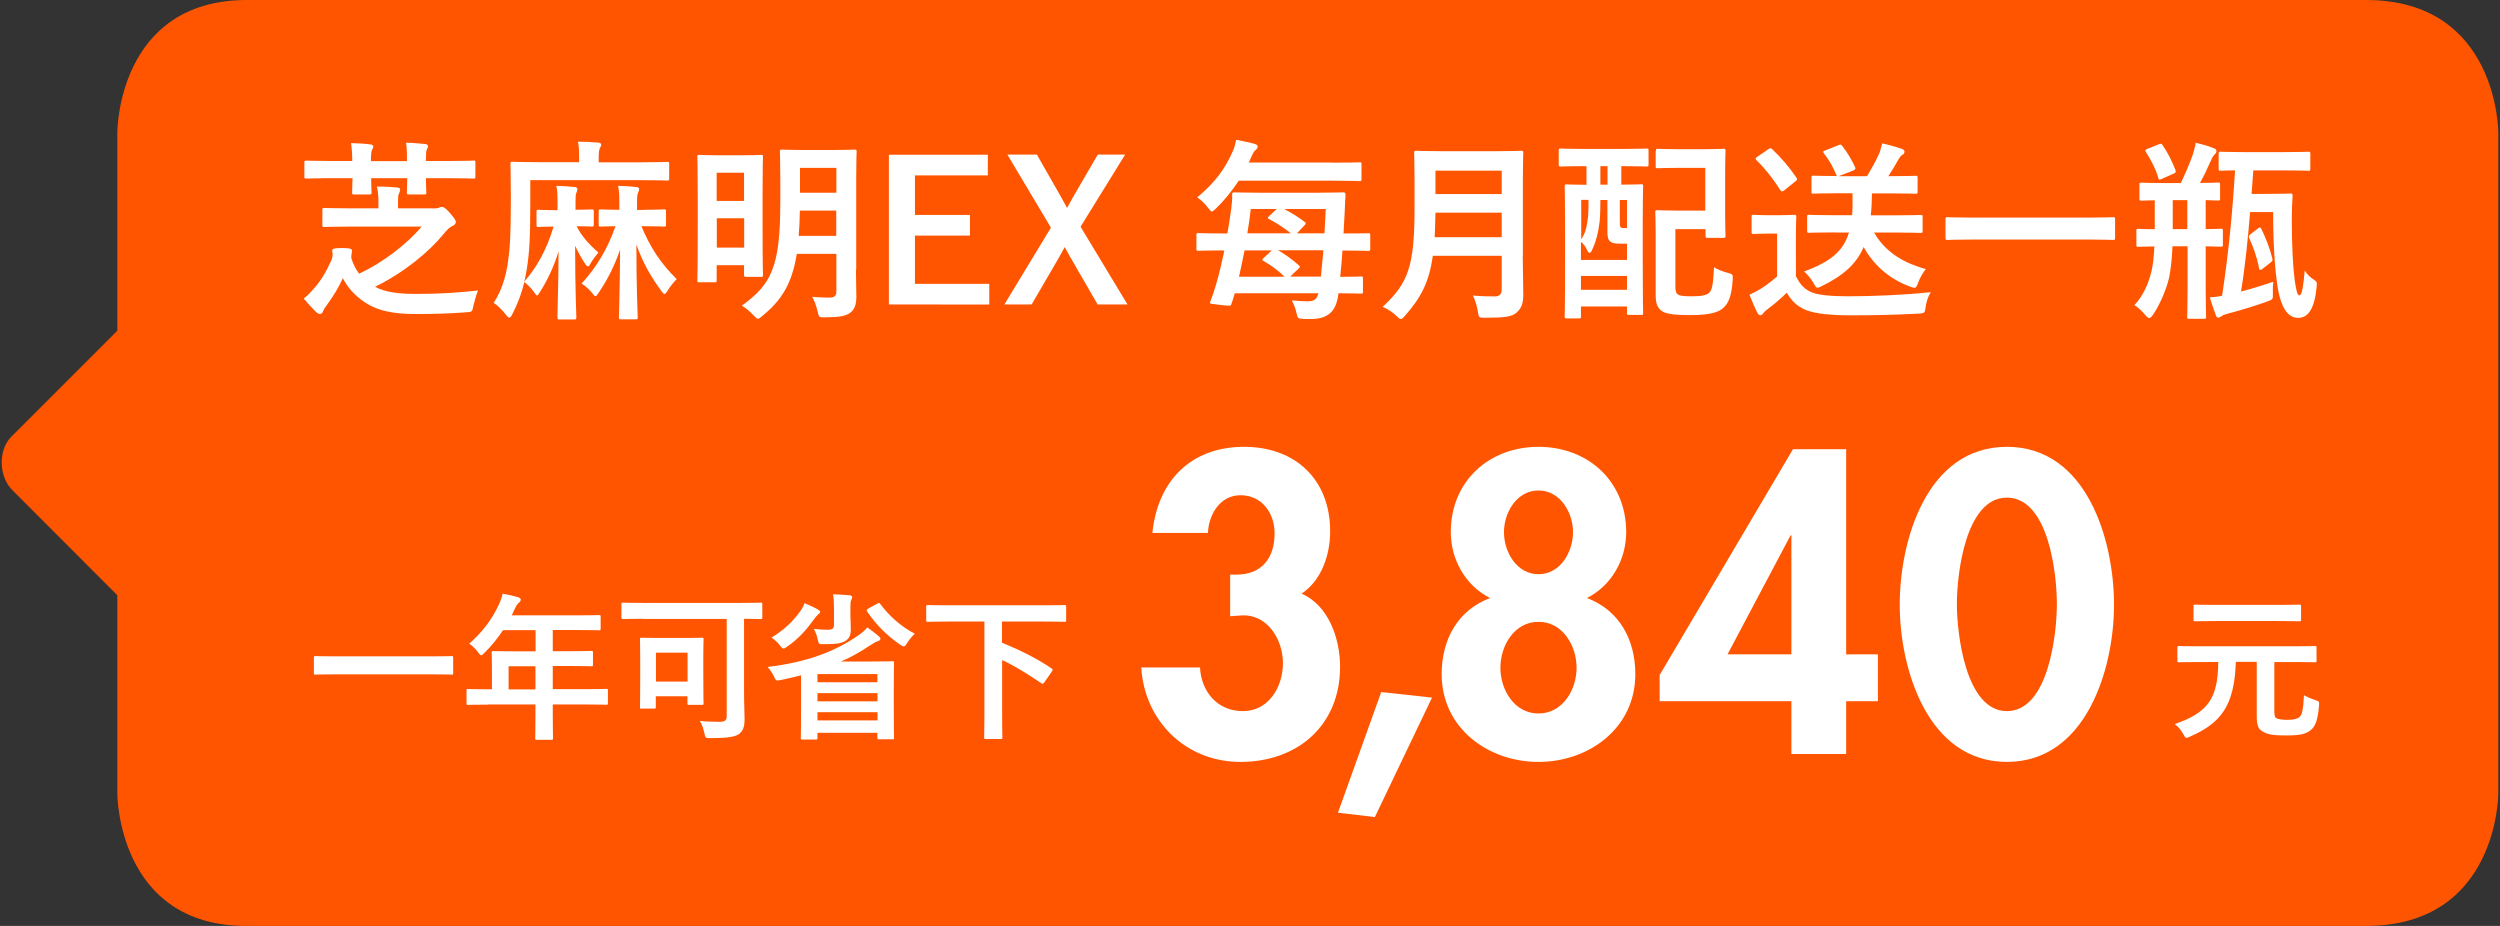
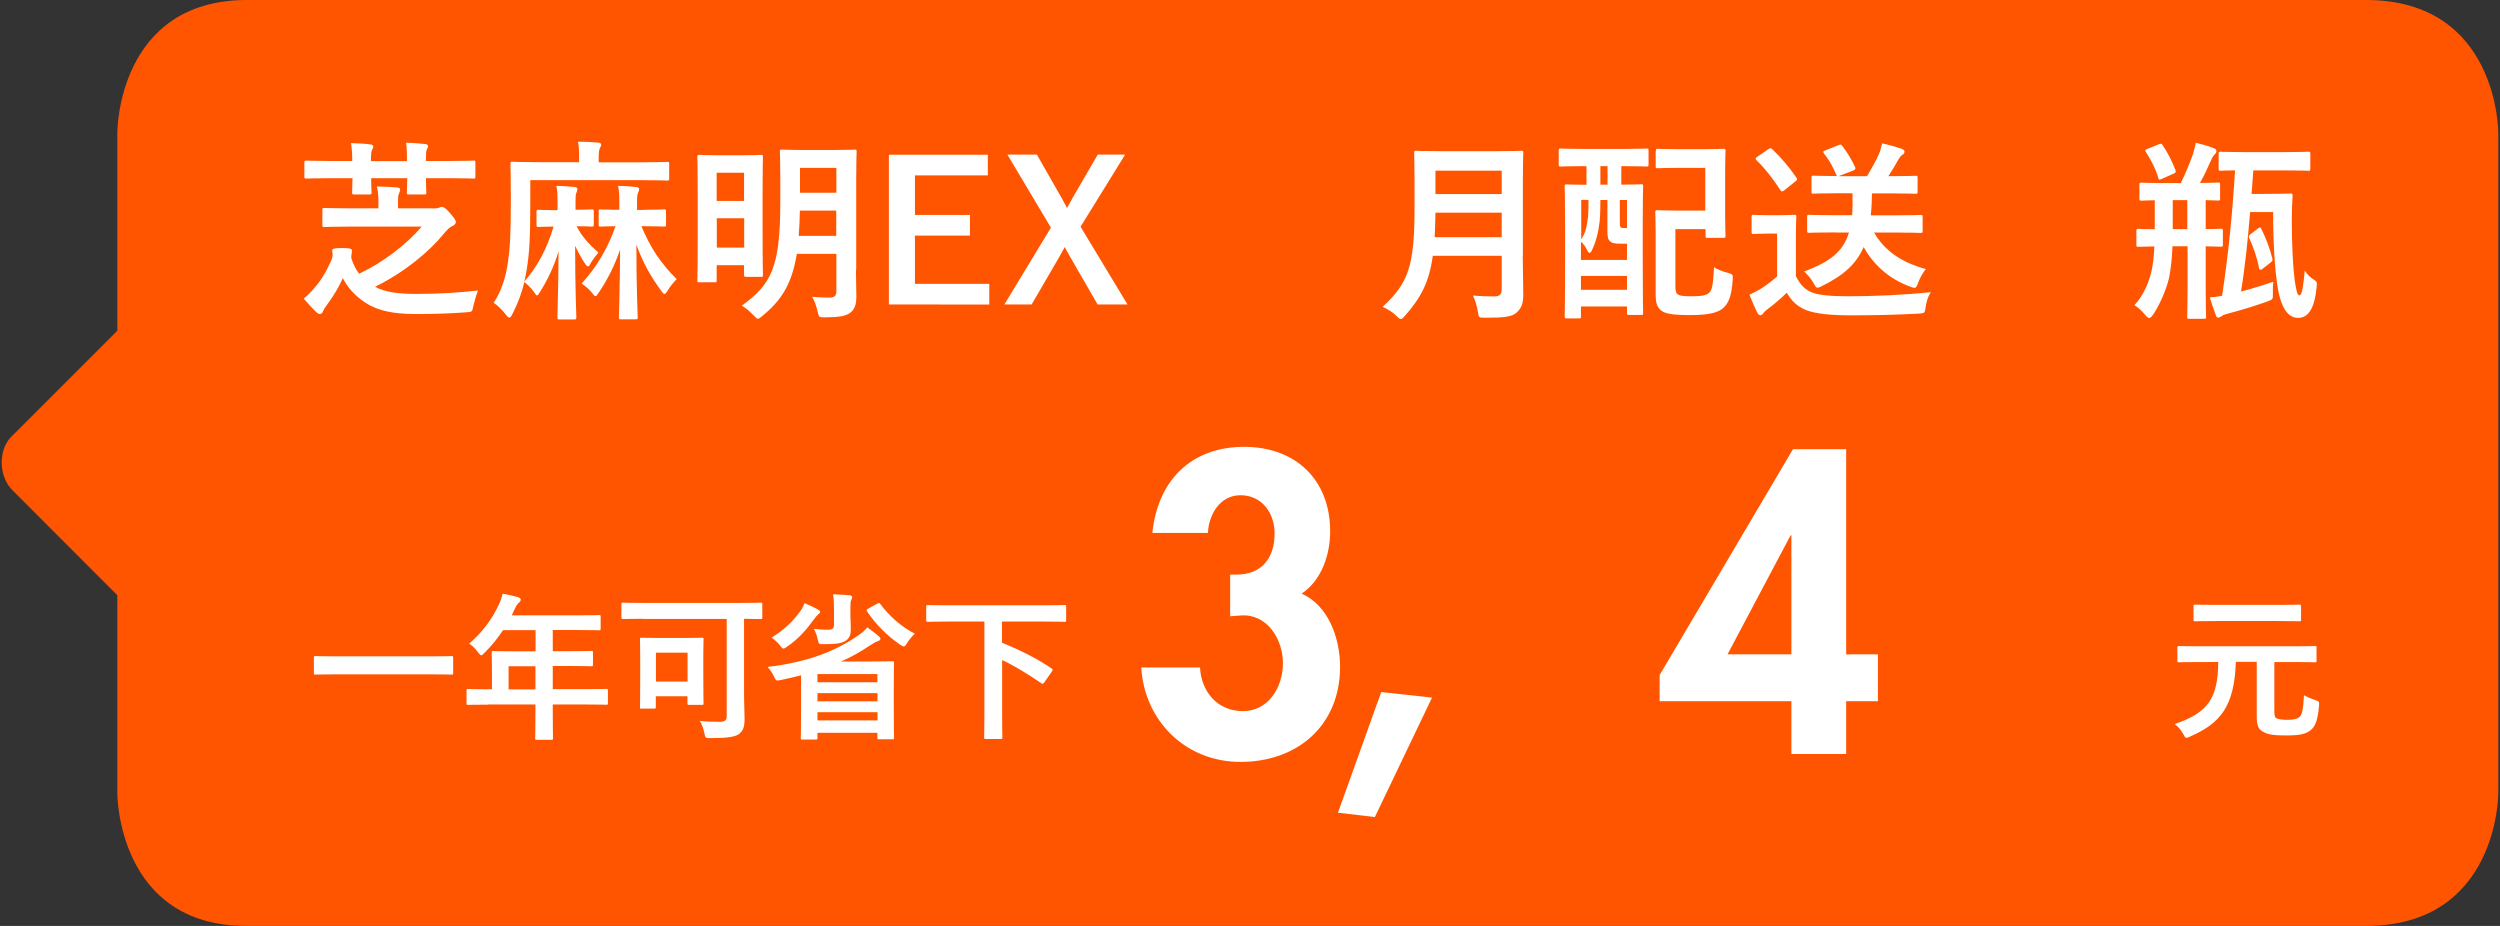
<svg xmlns="http://www.w3.org/2000/svg" width="189" height="70">
  <rect width="100%" height="100%" fill="#333333" stroke="none" />
  <path fill="#f50" d="M8.87,10v15c0,0-7,7-8.01,8.01C-0.13,34-0.13,36,0.95,37.07C1.87,38,8.87,45,8.87,45v15c0,0,0,10,9.75,10 c10.25,0,151.75,0,160.25,0c10,0,10-10,10-10V10c0,0,0-10-10-10c-8.5,0-150,0-160.19,0C8.87,0,8.87,10,8.87,10z" />
  <path fill="#fff" d="M166.25,50.05c-1.08,0-1.44,0.02-1.51,0.02c-0.12,0-0.13-0.01-0.13-0.13v-0.97c0-0.12,0.01-0.13,0.13-0.13 c0.07,0,0.43,0.02,1.51,0.02h7.23c1.08,0,1.45-0.02,1.52-0.02c0.12,0,0.13,0.01,0.13,0.13v0.97c0,0.12-0.01,0.13-0.13,0.13 c-0.07,0-0.44-0.02-1.52-0.02h-1.54v3.68c0,0.42,0.04,0.52,0.2,0.59c0.17,0.06,0.37,0.1,0.77,0.1c0.43,0,0.76-0.05,0.96-0.24 c0.18-0.19,0.26-0.61,0.31-1.62c0.25,0.14,0.54,0.26,0.86,0.37c0.3,0.1,0.3,0.11,0.28,0.42c-0.1,1.1-0.28,1.56-0.61,1.83 c-0.38,0.32-0.83,0.42-1.89,0.42c-0.92,0-1.36-0.06-1.73-0.28c-0.34-0.18-0.48-0.43-0.48-1.19v-4.09h-1.58 c-0.11,3.35-1.15,4.63-3.45,5.64c-0.13,0.06-0.22,0.1-0.28,0.1c-0.1,0-0.14-0.08-0.25-0.3c-0.19-0.32-0.41-0.58-0.64-0.74 c2.49-0.86,3.27-1.91,3.29-4.69H166.25z M167.63,46.95c-1.18,0-1.59,0.02-1.67,0.02c-0.12,0-0.13-0.01-0.13-0.13v-1 c0-0.12,0.01-0.13,0.13-0.13c0.07,0,0.49,0.02,1.67,0.02h4.53c1.18,0,1.58-0.02,1.66-0.02c0.13,0,0.14,0.01,0.14,0.13v1 c0,0.12-0.01,0.13-0.14,0.13c-0.07,0-0.48-0.02-1.66-0.02H167.63z" />
  <path fill="#fff" d="M87.12,40.29c0.39-3.9,2.88-6.51,6.93-6.51c3.9,0,6.51,2.49,6.51,6.39c0,1.74-0.63,3.69-2.16,4.71 c2.07,0.9,2.91,3.45,2.91,5.52c0,4.44-3.21,7.2-7.53,7.2c-4.14,0-7.26-3.09-7.5-7.14h4.44c0.09,1.8,1.29,3.3,3.24,3.3 c1.98,0,3.03-1.86,3.03-3.63c0-1.8-1.2-3.75-3.18-3.6L93,46.59v-3.15h0.48c1.89,0,2.88-1.23,2.88-3.12c0-1.5-0.93-2.88-2.58-2.88 c-1.56,0-2.4,1.47-2.46,2.85H87.12z" />
  <path fill="#fff" d="M108.26,52.74l-4.32,9.03l-2.79-0.33l3.27-9.12L108.26,52.74z" />
-   <path fill="#fff" d="M109.68,40.23c0-3.87,2.91-6.45,6.63-6.45s6.63,2.58,6.63,6.45c0,2.07-1.11,4.05-2.97,4.98 c2.46,0.93,3.66,3.15,3.66,5.76c0,4.08-3.51,6.63-7.32,6.63c-3.81,0-7.32-2.55-7.32-6.63c0-2.61,1.2-4.83,3.66-5.76 C110.79,44.28,109.68,42.3,109.68,40.23z M113.43,50.49c0,1.65,1.05,3.45,2.88,3.45s2.88-1.8,2.88-3.45c0-1.68-1.05-3.48-2.88-3.48 S113.43,48.81,113.43,50.49z M113.7,40.23c0,1.5,0.96,3.18,2.61,3.18c1.65,0,2.61-1.68,2.61-3.18c0-1.47-0.96-3.15-2.61-3.15 C114.66,37.08,113.7,38.76,113.7,40.23z" />
  <path fill="#fff" d="M141.97,49.47v3.54h-2.4V57h-4.14v-3.99h-9.96v-1.98l10.08-17.07h4.02v15.51H141.97z M135.43,40.47h-0.06 l-4.77,9h4.83V40.47z" />
-   <path fill="#fff" d="M159.82,45.72c0,4.83-2.1,11.88-8.1,11.88c-6,0-8.1-7.05-8.1-11.88c0-4.86,2.04-11.94,8.1-11.94 S159.82,40.86,159.82,45.72z M147.94,45.66c0,2.25,0.66,8.1,3.78,8.1c3.15,0,3.78-5.85,3.78-8.1c0-2.28-0.63-8.04-3.78-8.04 C148.6,37.62,147.94,43.38,147.94,45.66z" />
  <path fill="#fff" d="M25.38,50.98c-1.08,0-1.45,0.02-1.52,0.02c-0.12,0-0.13-0.01-0.13-0.12v-1.16c0-0.11,0.01-0.12,0.13-0.12 c0.07,0,0.44,0.02,1.52,0.02h7.23c1.08,0,1.45-0.02,1.52-0.02c0.12,0,0.13,0.01,0.13,0.12v1.16c0,0.11-0.01,0.12-0.13,0.12 c-0.07,0-0.44-0.02-1.52-0.02H25.38z" />
  <path fill="#fff" d="M36.9,53.27c-1.06,0-1.43,0.02-1.5,0.02c-0.12,0-0.13-0.01-0.13-0.13v-0.95c0-0.11,0.01-0.12,0.13-0.12 c0.07,0,0.44,0.02,1.5,0.02h0.29v-1.68c0-0.68-0.02-1.01-0.02-1.08c0-0.12,0.01-0.13,0.14-0.13c0.07,0,0.48,0.02,1.64,0.02h1.54 v-1.6h-2.46c-0.4,0.6-0.86,1.18-1.4,1.71c-0.12,0.13-0.19,0.19-0.25,0.19c-0.06,0-0.12-0.07-0.24-0.23 c-0.23-0.31-0.44-0.5-0.67-0.65c1-0.86,1.73-1.86,2.22-2.9c0.14-0.3,0.25-0.59,0.31-0.88c0.43,0.08,0.83,0.17,1.15,0.26 c0.14,0.05,0.22,0.11,0.22,0.2c0,0.1-0.06,0.14-0.14,0.23c-0.1,0.08-0.18,0.18-0.3,0.43l-0.24,0.52h4.95c1.16,0,1.57-0.02,1.64-0.02 c0.12,0,0.13,0.01,0.13,0.13v0.89c0,0.12-0.01,0.13-0.13,0.13c-0.07,0-0.48-0.02-1.64-0.02h-1.85v1.6h1.28 c1.18,0,1.57-0.02,1.64-0.02c0.11,0,0.12,0.01,0.12,0.13v0.9c0,0.12-0.01,0.13-0.12,0.13c-0.07,0-0.47-0.02-1.64-0.02h-1.28v1.75 h2.54c1.05,0,1.43-0.02,1.5-0.02c0.12,0,0.13,0.01,0.13,0.12v0.95c0,0.12-0.01,0.13-0.13,0.13c-0.07,0-0.44-0.02-1.5-0.02h-2.54 v0.59c0,1.26,0.02,1.89,0.02,1.95c0,0.12-0.01,0.13-0.13,0.13H40.6c-0.13,0-0.14-0.01-0.14-0.13c0-0.07,0.02-0.7,0.02-1.95v-0.59 H36.9z M40.48,52.12v-1.75h-2.03v1.75H40.48z" />
  <path fill="#fff" d="M48.61,46.78c-1.05,0-1.43,0.02-1.5,0.02c-0.12,0-0.13-0.01-0.13-0.13v-0.98c0-0.12,0.01-0.13,0.13-0.13 c0.07,0,0.44,0.02,1.5,0.02h7.39c1.05,0,1.43-0.02,1.5-0.02c0.12,0,0.13,0.01,0.13,0.13v0.98c0,0.12-0.01,0.13-0.13,0.13 c-0.07,0-0.41-0.01-1.25-0.02v5.25c0,1.27,0.04,1.85,0.04,2.34c0,0.55-0.11,0.89-0.42,1.12c-0.31,0.24-1.02,0.31-2.16,0.31 c-0.38,0-0.38,0-0.46-0.38c-0.08-0.37-0.19-0.68-0.35-0.92c0.44,0.05,1.01,0.07,1.45,0.07c0.43,0,0.59-0.08,0.59-0.44v-7.34H48.61z  M48.51,53.58c-0.12,0-0.13-0.01-0.13-0.13c0-0.08,0.02-0.42,0.02-2.25v-1.26c0-1.15-0.02-1.51-0.02-1.6c0-0.12,0.01-0.13,0.13-0.13 c0.08,0,0.41,0.02,1.34,0.02h1.87c0.95,0,1.26-0.02,1.34-0.02c0.12,0,0.13,0.01,0.13,0.13c0,0.07-0.02,0.43-0.02,1.32v1.34 c0,1.75,0.02,2.09,0.02,2.16c0,0.12-0.01,0.13-0.13,0.13h-0.95c-0.13,0-0.14-0.01-0.14-0.13v-0.52h-2.39v0.8 c0,0.12-0.01,0.13-0.13,0.13H48.51z M49.59,51.53h2.39v-2.19h-2.39V51.53z" />
  <path fill="#fff" d="M60.57,51.05c-0.49,0.13-1.01,0.25-1.54,0.36c-0.36,0.07-0.36,0.07-0.53-0.29c-0.13-0.28-0.3-0.5-0.47-0.7 c2.99-0.35,5.13-1.18,6.88-2.4c0.29-0.19,0.5-0.4,0.66-0.59c0.31,0.22,0.62,0.46,0.83,0.64c0.12,0.1,0.16,0.16,0.16,0.22 c0,0.08-0.07,0.14-0.17,0.17c-0.18,0.06-0.37,0.18-0.66,0.36c-0.65,0.44-1.35,0.84-2.15,1.19h2.2c1.07,0,1.61-0.02,1.68-0.02 c0.12,0,0.13,0.01,0.13,0.13c0,0.08-0.02,0.48-0.02,1.88v1.33c0,1.98,0.02,2.36,0.02,2.43c0,0.12-0.01,0.13-0.13,0.13h-1 c-0.12,0-0.13-0.01-0.13-0.13v-0.36H61.8v0.38c0,0.12-0.01,0.13-0.13,0.13h-1.01c-0.11,0-0.12-0.01-0.12-0.13 c0-0.06,0.02-0.5,0.02-2.49V51.05z M60.4,46.34c0.22-0.28,0.34-0.5,0.42-0.74c0.34,0.14,0.74,0.32,1.02,0.48 c0.1,0.06,0.16,0.11,0.16,0.18c0,0.08-0.07,0.14-0.16,0.2c-0.07,0.06-0.2,0.22-0.29,0.34c-0.55,0.77-1.17,1.49-2.05,2.09 c-0.13,0.1-0.2,0.14-0.28,0.14c-0.07,0-0.13-0.07-0.25-0.23c-0.19-0.25-0.42-0.44-0.64-0.6C59.26,47.64,59.93,46.98,60.4,46.34z  M64.3,46.74c0,0.28,0.02,0.61,0.02,0.86c0,0.42-0.12,0.67-0.4,0.85c-0.31,0.19-0.72,0.25-1.64,0.25c-0.37,0-0.38,0.01-0.46-0.36 c-0.06-0.29-0.18-0.62-0.3-0.8c0.4,0.05,0.74,0.07,1.05,0.07c0.41,0,0.48-0.12,0.48-0.41v-1.13c0-0.4-0.01-0.78-0.07-1.14 c0.43,0.01,0.84,0.04,1.24,0.07c0.13,0.01,0.2,0.07,0.2,0.12c0,0.11-0.04,0.17-0.07,0.25c-0.05,0.1-0.06,0.24-0.06,0.56V46.74z  M61.8,50.96v0.62h4.53v-0.62H61.8z M66.34,53.02V52.4H61.8v0.62H66.34z M66.34,54.46v-0.62H61.8v0.62H66.34z M66.31,45.64 c0.14-0.08,0.17-0.07,0.24,0.02c0.66,0.89,1.55,1.7,2.61,2.25c-0.2,0.19-0.4,0.41-0.58,0.7c-0.12,0.19-0.18,0.26-0.25,0.26 c-0.07,0-0.14-0.05-0.29-0.14c-1-0.68-1.85-1.56-2.48-2.49c-0.07-0.11-0.06-0.14,0.08-0.23L66.31,45.64z" />
  <path fill="#fff" d="M71.66,46.99c-1.07,0-1.44,0.02-1.51,0.02c-0.12,0-0.13-0.01-0.13-0.13v-1.01c0-0.12,0.01-0.13,0.13-0.13 c0.07,0,0.44,0.02,1.51,0.02h7.3c1.08,0,1.44-0.02,1.51-0.02c0.12,0,0.13,0.01,0.13,0.13v1.01c0,0.12-0.01,0.13-0.13,0.13 c-0.07,0-0.43-0.02-1.51-0.02h-3.21v1.6c1.13,0.46,2.51,1.1,3.73,1.93c0.06,0.04,0.1,0.07,0.1,0.12c0,0.02-0.02,0.07-0.06,0.13 l-0.56,0.8c-0.1,0.14-0.13,0.16-0.24,0.08c-1.01-0.68-1.99-1.3-2.96-1.75v4.21c0,1.07,0.02,1.56,0.02,1.63 c0,0.12-0.01,0.13-0.14,0.13h-1.1c-0.13,0-0.14-0.01-0.14-0.13c0-0.08,0.02-0.56,0.02-1.63v-7.12H71.66z" />
  <path fill="#fff" d="M32.68,15.76c0.26,0,0.41-0.01,0.51-0.06c0.07-0.03,0.15-0.06,0.2-0.06c0.15,0,0.29,0.09,0.56,0.39 c0.33,0.38,0.51,0.6,0.51,0.74c0,0.16-0.1,0.25-0.32,0.35c-0.16,0.07-0.31,0.22-0.63,0.6c-1.04,1.27-2.89,2.85-5.16,3.96 c0.77,0.41,1.77,0.54,3.12,0.54c1.74,0,3.15-0.09,4.67-0.26c-0.13,0.31-0.26,0.77-0.35,1.15c-0.09,0.47-0.09,0.47-0.56,0.5 c-1.14,0.09-2.39,0.13-3.78,0.13c-1.74,0-2.92-0.25-3.86-0.88c-0.76-0.5-1.33-1.15-1.67-1.83c-0.34,0.74-0.69,1.31-1.21,2.03 c-0.15,0.2-0.23,0.32-0.28,0.45c-0.04,0.13-0.13,0.23-0.23,0.23c-0.09,0-0.16-0.03-0.31-0.16c-0.29-0.28-0.64-0.66-0.93-1.01 c0.26-0.2,0.48-0.42,0.74-0.72c0.5-0.55,0.93-1.24,1.29-2.04c0.12-0.26,0.16-0.45,0.16-0.55c0-0.12-0.04-0.23-0.04-0.31 c0-0.12,0.07-0.2,0.77-0.2c0.6,0,0.73,0.07,0.73,0.2c0,0.12-0.03,0.2-0.04,0.31c-0.01,0.07-0.03,0.2,0.01,0.32 c0.12,0.38,0.31,0.77,0.57,1.11c1.83-0.86,3.59-2.22,4.73-3.56h-5.36c-1.42,0-1.9,0.03-1.99,0.03c-0.15,0-0.16-0.01-0.16-0.16v-1.12 c0-0.15,0.01-0.16,0.16-0.16c0.09,0,0.57,0.03,1.99,0.03h2.09V15.3c0-0.51-0.03-0.85-0.12-1.2c0.54,0,1.02,0.03,1.53,0.07 c0.15,0.01,0.23,0.07,0.23,0.16c0,0.09-0.04,0.2-0.09,0.31c-0.06,0.12-0.07,0.25-0.07,0.64v0.47H32.68z M26.63,12.19 c0-0.53-0.03-0.96-0.09-1.37c0.54,0.01,1.04,0.04,1.48,0.1c0.12,0.01,0.2,0.06,0.2,0.17c0,0.07-0.03,0.13-0.09,0.23 c-0.06,0.12-0.09,0.37-0.09,0.86h2.73c0-0.53-0.01-0.98-0.07-1.39c0.54,0.01,1.02,0.06,1.45,0.1c0.12,0.01,0.21,0.07,0.21,0.17 c0,0.07-0.04,0.15-0.09,0.23c-0.06,0.12-0.07,0.37-0.07,0.88h1.74c1.3,0,1.75-0.03,1.84-0.03c0.15,0,0.16,0.01,0.16,0.15v1.05 c0,0.15-0.01,0.16-0.16,0.16c-0.09,0-0.54-0.03-1.84-0.03h-1.74c0,0.67,0.03,0.99,0.03,1.07c0,0.15-0.01,0.16-0.16,0.16h-1.14 c-0.16,0-0.17-0.01-0.17-0.16c0-0.09,0.01-0.39,0.03-1.07h-2.73c0,0.66,0.03,0.99,0.03,1.07c0,0.15-0.01,0.16-0.16,0.16h-1.15 c-0.15,0-0.16-0.01-0.16-0.16c0-0.07,0.01-0.41,0.03-1.07h-1.65c-1.3,0-1.75,0.03-1.84,0.03c-0.13,0-0.15-0.01-0.15-0.16v-1.05 c0-0.13,0.01-0.15,0.15-0.15c0.09,0,0.54,0.03,1.84,0.03H26.63z" />
  <path fill="#fff" d="M43.53,15.86c0.83,0,1.09-0.03,1.18-0.03c0.16,0,0.18,0.01,0.18,0.16v0.98c0,0.15-0.01,0.16-0.18,0.16 c-0.09,0-0.35-0.03-1.12-0.03c0.39,0.76,0.92,1.36,1.65,1.99c-0.17,0.2-0.5,0.63-0.61,0.86c-0.06,0.12-0.12,0.19-0.17,0.19 c-0.07,0-0.15-0.07-0.26-0.25c-0.22-0.34-0.48-0.79-0.72-1.31c0,3.37,0.09,4.95,0.09,5.39c0,0.16-0.01,0.18-0.15,0.18H42.3 c-0.15,0-0.16-0.01-0.16-0.18c0-0.42,0.07-1.9,0.09-4.98c-0.35,1.17-0.85,2.21-1.42,3.1c-0.1,0.16-0.16,0.25-0.22,0.25 c-0.04,0-0.1-0.09-0.22-0.26c-0.17-0.26-0.47-0.55-0.73-0.76c-0.2,0.85-0.48,1.58-0.89,2.4c-0.1,0.19-0.16,0.29-0.25,0.29 c-0.06,0-0.15-0.07-0.26-0.23c-0.31-0.38-0.64-0.72-0.92-0.88c0.58-0.89,0.91-1.9,1.08-3.07c0.15-1.02,0.22-2,0.22-4.79 c0-1.78-0.03-2.57-0.03-2.66c0-0.13,0.01-0.15,0.16-0.15c0.09,0,0.57,0.03,1.96,0.03h3.07v-0.32c0-0.54-0.01-0.91-0.09-1.23 c0.54,0,1.02,0.03,1.53,0.07c0.15,0.01,0.23,0.07,0.23,0.15c0,0.1-0.04,0.17-0.09,0.25c-0.06,0.1-0.1,0.37-0.1,0.72v0.37h3.23 c1.37,0,1.84-0.03,1.93-0.03c0.16,0,0.17,0.01,0.17,0.15v1.08c0,0.16-0.01,0.18-0.17,0.18c-0.09,0-0.55-0.03-1.93-0.03h-8.4v1.69 c0,2.77-0.07,3.83-0.28,5.13c-0.06,0.31-0.1,0.58-0.18,0.85c0.98-1.1,1.71-2.45,2.22-4.16c-0.79,0-1.07,0.03-1.14,0.03 c-0.13,0-0.15-0.01-0.15-0.16v-0.98c0-0.15,0.01-0.16,0.15-0.16c0.09,0,0.38,0.03,1.31,0.03h0.13v-0.63c0-0.56-0.01-0.85-0.09-1.21 c0.53,0.01,0.92,0.04,1.4,0.09c0.12,0.01,0.19,0.06,0.19,0.15c0,0.1-0.03,0.18-0.07,0.28c-0.06,0.12-0.07,0.25-0.07,0.67V15.86z  M48.7,15.86c1.07,0,1.4-0.03,1.49-0.03c0.15,0,0.16,0.01,0.16,0.16v0.98c0,0.15-0.01,0.16-0.16,0.16c-0.09,0-0.48-0.03-1.55-0.03 h-0.15c0.66,1.59,1.47,2.83,2.67,4c-0.19,0.18-0.48,0.53-0.7,0.89c-0.09,0.15-0.16,0.23-0.22,0.23c-0.07,0-0.13-0.06-0.23-0.2 c-0.8-1.1-1.4-2.13-1.9-3.53c0,3.48,0.1,5.05,0.1,5.49c0,0.15-0.01,0.16-0.18,0.16h-1.08c-0.15,0-0.16-0.01-0.16-0.16 c0-0.42,0.07-1.91,0.09-5.11c-0.42,1.23-0.98,2.32-1.64,3.29c-0.1,0.16-0.16,0.23-0.23,0.23c-0.06,0-0.12-0.07-0.25-0.25 c-0.2-0.25-0.51-0.53-0.79-0.7c1.17-1.29,1.99-2.69,2.56-4.34c-0.76,0.01-1.04,0.03-1.11,0.03c-0.15,0-0.16-0.01-0.16-0.16v-0.98 c0-0.15,0.01-0.16,0.16-0.16c0.09,0,0.41,0.03,1.4,0.03v-0.61c0-0.53-0.01-0.79-0.09-1.2c0.54,0.01,0.93,0.04,1.39,0.09 c0.13,0.01,0.2,0.07,0.2,0.15c0,0.09-0.04,0.18-0.07,0.25c-0.06,0.12-0.09,0.29-0.09,0.7v0.63H48.7z" />
  <path fill="#fff" d="M52.88,21.34c-0.15,0-0.16,0-0.16-0.15c0-0.1,0.03-0.7,0.03-3.96v-2.32c0-2.31-0.03-2.95-0.03-3.04 c0-0.15,0.01-0.16,0.16-0.16c0.1,0,0.44,0.03,1.48,0.03h1.69c1.04,0,1.37-0.03,1.47-0.03c0.15,0,0.16,0.01,0.16,0.16 c0,0.09-0.03,0.7-0.03,2.61V17c0,3.1,0.03,3.68,0.03,3.77c0,0.15-0.01,0.16-0.16,0.16h-1.09c-0.16,0-0.18-0.01-0.18-0.16v-0.72 h-2.07v1.14c0,0.15-0.01,0.15-0.17,0.15H52.88z M54.18,13.06v2.13h2.07v-2.13H54.18z M56.26,18.72V16.5h-2.07v2.22H56.26z  M64.71,20.39c0,0.69,0.03,1.43,0.03,2.02c0,0.57-0.1,0.92-0.42,1.2c-0.34,0.29-0.92,0.38-1.96,0.38c-0.45,0-0.45,0-0.55-0.45 c-0.09-0.39-0.23-0.8-0.41-1.1c0.5,0.04,0.98,0.06,1.26,0.06c0.45,0,0.57-0.13,0.57-0.51v-2.8h-2.99c-0.37,2.29-1.18,3.53-2.6,4.69 c-0.17,0.15-0.26,0.22-0.35,0.22c-0.07,0-0.16-0.09-0.32-0.26c-0.28-0.29-0.54-0.53-0.89-0.73c2.22-1.61,2.91-2.89,2.91-7.8v-1.8 c0-1.29-0.03-1.94-0.03-2.04c0-0.15,0.01-0.16,0.17-0.16c0.09,0,0.47,0.03,1.64,0.03h2.18c1.15,0,1.55-0.03,1.64-0.03 c0.16,0,0.17,0.01,0.17,0.16c0,0.09-0.03,0.76-0.03,2.04V20.39z M63.22,17.83v-1.91h-2.75c-0.01,0.7-0.04,1.34-0.09,1.91H63.22z  M60.48,12.69v1.88h2.75v-1.88H60.48z" />
  <path fill="#fff" d="M74.68,13.26h-5.51v2.99h4.16v1.56h-4.16v3.65h5.62v1.56H67.2V11.7h7.48V13.26z" />
  <path fill="#fff" d="M81.69,17.14l3.55,5.88h-2.26l-2.1-3.64c-0.15-0.25-0.25-0.47-0.39-0.7c-0.13,0.23-0.25,0.45-0.38,0.7 l-2.12,3.64h-2.06l3.52-5.81l-3.29-5.52h2.23l1.83,3.21c0.16,0.28,0.29,0.54,0.45,0.82c0.16-0.28,0.31-0.56,0.47-0.85l1.85-3.18 h2.07L81.69,17.14z" />
-   <path fill="#fff" d="M92.45,18.93c-1.29,0-1.77,0.03-1.84,0.03c-0.15,0-0.16-0.01-0.16-0.16v-1.02c0-0.15,0.01-0.16,0.16-0.16 c0.07,0,0.55,0.03,1.84,0.03h0.34c0.12-0.64,0.21-1.27,0.29-1.87c0.04-0.39,0.09-0.69,0.07-1.04c0-0.18,0.03-0.2,0.2-0.2 c0.09,0,0.6,0.03,1.97,0.03h4.22c1.37,0,1.88-0.03,1.97-0.03c0.18,0,0.21,0.03,0.21,0.2c-0.03,0.41-0.04,0.91-0.06,1.27 c-0.03,0.54-0.06,1.08-0.09,1.64c0.51,0,1.04,0,1.55-0.01c0.1-0.01,0.2-0.01,0.31-0.01c0.15,0,0.16,0.01,0.16,0.16v1.02 c0,0.15-0.01,0.16-0.16,0.16c-0.07,0-0.55-0.03-1.84-0.03h-0.1c-0.04,0.66-0.1,1.33-0.17,1.99c1.08,0,1.5-0.03,1.56-0.03 c0.15,0,0.16,0.01,0.16,0.16v0.98c0,0.15-0.01,0.16-0.16,0.16c-0.07,0-0.53-0.03-1.69-0.03l-0.01,0.07 c-0.17,1.33-0.79,1.88-2.12,1.88c-0.17,0-0.35,0-0.54-0.01c-0.41-0.03-0.41-0.03-0.51-0.47c-0.07-0.34-0.2-0.64-0.35-0.93 c0.44,0.04,0.86,0.07,1.18,0.07c0.51,0,0.71-0.15,0.83-0.61h-6.32c-0.07,0.26-0.16,0.54-0.26,0.82c-0.04,0.15-0.06,0.15-0.86,0.06 c-0.63-0.07-0.76-0.09-0.76-0.15c0-0.03,0.01-0.07,0.03-0.1c0.16-0.41,0.28-0.77,0.42-1.24c0.25-0.83,0.45-1.72,0.64-2.61H92.45z  M100.73,12.3c1.43,0,1.97-0.03,2.04-0.03c0.15,0,0.16,0.01,0.16,0.16v1.1c0,0.15-0.01,0.16-0.16,0.16c-0.07,0-0.61-0.03-2.04-0.03 h-7.08c-0.48,0.73-1.05,1.45-1.75,2.13c-0.15,0.13-0.22,0.2-0.29,0.2s-0.13-0.09-0.28-0.28c-0.23-0.31-0.51-0.58-0.82-0.79 c1.33-1.1,2.12-2.16,2.72-3.56c0.09-0.19,0.16-0.48,0.22-0.79c0.48,0.09,1.01,0.19,1.4,0.31c0.15,0.04,0.23,0.1,0.23,0.19 c0,0.1-0.06,0.19-0.15,0.26c-0.12,0.1-0.19,0.22-0.32,0.51c-0.07,0.15-0.13,0.31-0.2,0.45H100.73z M97.1,20.91 c-0.47-0.45-0.98-0.85-1.58-1.18c-0.12-0.07-0.12-0.1-0.03-0.19l0.66-0.61h-2.06c-0.13,0.67-0.28,1.33-0.42,1.99H97.1z M97.59,17.64 c-0.53-0.42-1.04-0.76-1.65-1.08c-0.12-0.06-0.12-0.1-0.03-0.19l0.61-0.57h-1.96c-0.07,0.61-0.16,1.23-0.26,1.84H97.59z  M99.86,20.91c0.07-0.66,0.13-1.33,0.19-1.99h-3.43c0.51,0.29,1.07,0.69,1.58,1.14c0.1,0.09,0.09,0.13,0,0.22l-0.66,0.63H99.86z  M100.13,17.64c0.04-0.63,0.07-1.26,0.1-1.84h-3.15c0.53,0.28,1.04,0.58,1.56,0.98c0.1,0.07,0.1,0.13,0.01,0.22l-0.6,0.64H100.13z" />
  <path fill="#fff" d="M115.12,19.32c0,1.01,0.04,2.12,0.04,2.92c0,0.63-0.1,1.01-0.47,1.36c-0.38,0.35-0.88,0.42-2.42,0.42 c-0.45,0-0.48,0.01-0.54-0.45c-0.06-0.42-0.22-0.93-0.38-1.23c0.63,0.06,1.1,0.07,1.67,0.07c0.35,0,0.51-0.19,0.51-0.51v-2.56h-5.21 c-0.28,2.03-0.91,3.17-2.1,4.53c-0.15,0.16-0.22,0.25-0.31,0.25c-0.09,0-0.17-0.07-0.33-0.23c-0.31-0.31-0.7-0.54-1.05-0.69 c1.93-1.8,2.41-3.04,2.41-7.48v-2.15c0-1.24-0.03-1.9-0.03-1.99c0-0.16,0.01-0.18,0.16-0.18c0.1,0,0.58,0.03,1.94,0.03h4.06 c1.36,0,1.83-0.03,1.93-0.03c0.15,0,0.16,0.01,0.16,0.18c0,0.09-0.03,0.74-0.03,1.99V19.32z M113.53,17.93v-1.85h-5.01 c-0.01,0.69-0.03,1.3-0.06,1.85H113.53z M108.52,12.9v1.77h5.01V12.9H108.52z" />
  <path fill="#fff" d="M119.77,12.56c-1.27,0-1.69,0.03-1.78,0.03c-0.13,0-0.15-0.01-0.15-0.16v-1.04c0-0.15,0.01-0.16,0.15-0.16 c0.09,0,0.51,0.03,1.78,0.03h2.92c1.26,0,1.69-0.03,1.78-0.03c0.15,0,0.16,0.01,0.16,0.16v1.04c0,0.15-0.01,0.16-0.16,0.16 c-0.09,0-0.53-0.03-1.78-0.03h-0.12v1.4c1.02,0,1.39-0.03,1.49-0.03c0.15,0,0.16,0.01,0.16,0.15c0,0.09-0.03,0.76-0.03,2.76v2.72 c0,3.34,0.03,4,0.03,4.09c0,0.15-0.01,0.16-0.16,0.16h-0.89c-0.16,0-0.17-0.01-0.17-0.16v-0.48h-3.48v0.74 c0,0.15-0.01,0.16-0.15,0.16h-0.92c-0.15,0-0.16-0.01-0.16-0.16c0-0.1,0.03-0.76,0.03-4.19v-2.48c0-2.38-0.03-3.07-0.03-3.15 c0-0.13,0.01-0.15,0.16-0.15c0.07,0,0.47,0.03,1.49,0.03v-1.4H119.77z M120.99,15.12c0,0.54-0.01,1.15-0.06,1.64 c-0.09,0.79-0.28,1.56-0.61,2.22c-0.04,0.09-0.1,0.13-0.15,0.13c-0.06,0-0.12-0.06-0.18-0.19c-0.1-0.25-0.29-0.5-0.47-0.64v1.37H123 v-1.23h-0.54c-0.41,0-0.58-0.04-0.72-0.16c-0.18-0.15-0.22-0.34-0.22-0.83v-2.31H120.99z M119.53,18.11 c0.32-0.48,0.42-0.85,0.53-1.74c0.03-0.35,0.03-0.82,0.03-1.26h-0.55V18.11z M123,21.91v-1.05h-3.48v1.05H123z M121.53,13.96v-1.4 h-0.54v1.4H121.53z M122.46,15.12v1.52c0,0.34,0,0.42,0.04,0.5c0.04,0.09,0.13,0.1,0.28,0.1H123v-2.12H122.46z M125.19,11.41 c0-0.15,0.01-0.16,0.16-0.16c0.09,0,0.44,0.03,1.52,0.03h1.87c1.08,0,1.45-0.03,1.53-0.03c0.16,0,0.18,0.01,0.18,0.16 c0,0.09-0.03,0.53-0.03,1.56v3.29c0,1.04,0.03,1.48,0.03,1.56c0,0.15-0.01,0.16-0.18,0.16h-1.17c-0.15,0-0.16-0.01-0.16-0.16v-0.5 h-2.28v4.23c0,0.34,0.01,0.54,0.13,0.66c0.15,0.15,0.44,0.19,1.09,0.19c0.7,0,1.14-0.06,1.36-0.29c0.22-0.25,0.28-0.73,0.34-1.91 c0.28,0.18,0.63,0.32,0.99,0.41c0.45,0.13,0.45,0.13,0.42,0.58c-0.09,1.33-0.37,1.78-0.72,2.1c-0.38,0.34-1.08,0.53-2.45,0.53 c-1.39,0-1.97-0.1-2.28-0.38c-0.26-0.25-0.37-0.53-0.37-1.17v-4.54c0-1.05-0.03-1.58-0.03-1.66c0-0.16,0.01-0.18,0.17-0.18 c0.09,0,0.51,0.03,1.39,0.03h2.22v-3.23h-2.07c-1.08,0-1.43,0.03-1.52,0.03c-0.15,0-0.16-0.01-0.16-0.15V11.41z" />
  <path fill="#fff" d="M135.78,20.9c0.31,0.6,0.61,0.96,1.21,1.21c0.51,0.2,1.43,0.29,2.7,0.29c1.88,0,4.1-0.09,6.28-0.31 c-0.2,0.29-0.34,0.72-0.39,1.12c-0.07,0.47-0.07,0.47-0.54,0.5c-1.85,0.1-3.59,0.13-5.11,0.13c-1.5,0-2.72-0.12-3.42-0.41 c-0.67-0.28-1.07-0.69-1.43-1.3c-0.45,0.44-0.96,0.88-1.5,1.28c-0.15,0.12-0.23,0.2-0.29,0.29c-0.07,0.1-0.13,0.13-0.22,0.13 c-0.06,0-0.15-0.06-0.21-0.18c-0.2-0.38-0.39-0.85-0.6-1.37c0.37-0.17,0.58-0.28,0.86-0.45c0.42-0.26,0.85-0.6,1.23-0.93v-3.24 h-0.69c-0.79,0-0.99,0.03-1.07,0.03c-0.16,0-0.17-0.01-0.17-0.18v-1.11c0-0.15,0.01-0.16,0.17-0.16c0.07,0,0.28,0.03,1.07,0.03h0.89 c0.77,0,1.01-0.03,1.09-0.03c0.15,0,0.16,0.01,0.16,0.16c0,0.09-0.03,0.5-0.03,1.39V20.9z M133.67,11.29 c0.15-0.1,0.19-0.12,0.31-0.01c0.64,0.6,1.27,1.33,1.83,2.15c0.07,0.12,0.07,0.17-0.09,0.29l-0.82,0.66 c-0.09,0.06-0.13,0.09-0.18,0.09c-0.06,0-0.09-0.03-0.13-0.1c-0.56-0.88-1.17-1.65-1.8-2.26c-0.1-0.12-0.09-0.16,0.07-0.26 L133.67,11.29z M138.75,17.57c-1.42,0-1.88,0.03-1.97,0.03c-0.15,0-0.16-0.01-0.16-0.16V16.4c0-0.15,0.01-0.16,0.16-0.16 c0.09,0,0.55,0.03,1.97,0.03h1.27c0.04-0.48,0.04-1.04,0.03-1.66h-1.02c-1.36,0-1.84,0.03-1.93,0.03c-0.15,0-0.15-0.01-0.15-0.16 v-1.02c0-0.16,0-0.18,0.15-0.18c0.09,0,0.53,0.03,1.77,0.03c-0.31-0.7-0.55-1.17-0.98-1.71c-0.1-0.13-0.06-0.18,0.1-0.23l0.98-0.39 c0.19-0.07,0.2-0.07,0.31,0.06c0.39,0.51,0.66,0.96,0.96,1.58c0.06,0.15,0.03,0.2-0.16,0.28l-1.09,0.42h2.16 c0.36-0.61,0.67-1.17,0.89-1.66c0.1-0.22,0.17-0.47,0.25-0.82c0.55,0.12,1.04,0.26,1.5,0.42c0.12,0.04,0.19,0.12,0.19,0.2 c0,0.12-0.06,0.19-0.18,0.26c-0.13,0.09-0.2,0.2-0.28,0.34c-0.26,0.47-0.5,0.86-0.76,1.26h0.12c1.37,0,1.84-0.03,1.93-0.03 c0.15,0,0.16,0.01,0.16,0.18v1.02c0,0.15-0.01,0.16-0.16,0.16c-0.09,0-0.55-0.03-1.93-0.03h-1.36c-0.01,0.61-0.03,1.17-0.09,1.66 h1.77c1.42,0,1.9-0.03,1.99-0.03c0.15,0,0.16,0.01,0.16,0.16v1.04c0,0.15-0.01,0.16-0.16,0.16c-0.09,0-0.57-0.03-1.99-0.03h-1.52 c0.7,1.23,1.9,2.22,3.91,2.76c-0.19,0.25-0.41,0.58-0.57,1.01c-0.1,0.29-0.16,0.41-0.29,0.41c-0.07,0-0.17-0.03-0.32-0.09 c-1.66-0.6-2.8-1.71-3.52-2.99c-0.54,1.26-1.5,2.13-3.14,2.94c-0.18,0.09-0.26,0.13-0.35,0.13c-0.12,0-0.16-0.12-0.31-0.37 c-0.21-0.36-0.45-0.63-0.7-0.85c1.93-0.73,2.95-1.48,3.39-2.95H138.75z" />
-   <path fill="#fff" d="M149.09,18.11c-1.31,0-1.77,0.03-1.85,0.03c-0.15,0-0.16-0.01-0.16-0.15v-1.42c0-0.13,0.01-0.15,0.16-0.15 c0.09,0,0.54,0.03,1.85,0.03h8.8c1.31,0,1.77-0.03,1.85-0.03c0.15,0,0.16,0.01,0.16,0.15v1.42c0,0.13-0.01,0.15-0.16,0.15 c-0.09,0-0.54-0.03-1.85-0.03H149.09z" />
  <path fill="#fff" d="M164.24,18.62c-0.04,0.95-0.12,1.66-0.25,2.35c-0.25,1.08-0.82,2.25-1.24,2.85c-0.1,0.13-0.17,0.22-0.26,0.22 s-0.18-0.07-0.31-0.23c-0.29-0.35-0.54-0.57-0.82-0.74c0.57-0.6,1.04-1.49,1.29-2.56c0.12-0.5,0.18-1.07,0.22-1.88 c-0.82,0.01-1.14,0.03-1.2,0.03c-0.15,0-0.16-0.01-0.16-0.16v-1.04c0-0.15,0.01-0.16,0.16-0.16c0.06,0,0.38,0.03,1.23,0.03v-2.19 c-0.66,0.01-0.92,0.03-0.98,0.03c-0.16,0-0.18-0.01-0.18-0.16v-1.05c0-0.13,0.01-0.15,0.18-0.15c0.09,0,0.48,0.03,1.68,0.03h1.27 c0.35-0.73,0.67-1.49,0.91-2.16c0.07-0.23,0.16-0.53,0.22-0.89c0.48,0.12,0.98,0.25,1.37,0.42c0.12,0.04,0.19,0.1,0.19,0.2 c0,0.13-0.04,0.18-0.13,0.26c-0.09,0.1-0.19,0.23-0.29,0.48c-0.2,0.45-0.48,1.08-0.82,1.68c0.93,0,1.27-0.03,1.36-0.03 c0.15,0,0.16,0.01,0.16,0.15V15c0,0.15-0.01,0.16-0.16,0.16c-0.07,0-0.31-0.01-0.93-0.03v2.19c0.77,0,1.07-0.03,1.14-0.03 c0.15,0,0.16,0.01,0.16,0.16v1.04c0,0.15-0.01,0.16-0.16,0.16c-0.07,0-0.37-0.01-1.14-0.03v3.21c0,1.36,0.03,2.03,0.03,2.12 c0,0.13-0.01,0.15-0.16,0.15h-1.11c-0.15,0-0.16-0.01-0.16-0.15c0-0.1,0.03-0.76,0.03-2.12v-3.21H164.24z M163.2,10.91 c0.18-0.07,0.21-0.06,0.29,0.06c0.39,0.57,0.71,1.2,0.98,1.9c0.04,0.15,0.01,0.19-0.15,0.26l-0.88,0.39 c-0.21,0.09-0.23,0.09-0.28-0.09c-0.19-0.67-0.53-1.3-0.93-1.94c-0.09-0.13-0.04-0.18,0.15-0.25L163.2,10.91z M165.36,17.32v-2.19 h-1.1v2.19H165.36z M170.11,16.02c-0.17,2.02-0.36,4.02-0.69,6.02c0.7-0.18,1.47-0.41,2.44-0.74c-0.03,0.25-0.04,0.61-0.03,0.93 c0.01,0.39,0,0.41-0.44,0.57c-1.05,0.37-2.01,0.66-3.04,0.93c-0.2,0.06-0.31,0.1-0.41,0.18c-0.09,0.06-0.17,0.1-0.26,0.1 s-0.12-0.07-0.17-0.2c-0.13-0.35-0.29-0.79-0.45-1.33c0.28-0.01,0.55-0.04,0.93-0.12c0.48-3.14,0.79-6.31,0.98-9.48 c-0.75,0-1.02,0.03-1.08,0.03c-0.15,0-0.16-0.01-0.16-0.16v-1.1c0-0.16,0.01-0.18,0.16-0.18c0.09,0,0.53,0.03,1.83,0.03h2.95 c1.3,0,1.74-0.03,1.83-0.03c0.15,0,0.16,0.01,0.16,0.18v1.1c0,0.15-0.01,0.16-0.16,0.16c-0.09,0-0.53-0.03-1.83-0.03h-2.32 c-0.04,0.6-0.09,1.18-0.13,1.78h0.93c1.42,0,1.91-0.03,2-0.03c0.15,0,0.17,0.03,0.17,0.19c-0.03,0.45-0.06,1.05-0.06,1.77 c0,2.02,0.09,3.61,0.22,4.6c0.12,0.8,0.2,1.14,0.35,1.14c0.21,0,0.31-0.79,0.41-1.88c0.2,0.34,0.44,0.53,0.72,0.72 c0.16,0.1,0.19,0.15,0.19,0.28c0,0.06,0,0.1-0.01,0.23c-0.16,1.71-0.67,2.35-1.4,2.35c-0.72,0-1.3-0.64-1.58-2.5 c-0.16-1.14-0.31-2.89-0.31-5.5H170.11z M170.72,17.26c0.13-0.1,0.18-0.09,0.25,0.07c0.31,0.63,0.64,1.46,0.82,2.22 c0.03,0.13,0.01,0.18-0.15,0.31l-0.6,0.47c-0.07,0.06-0.12,0.07-0.16,0.07c-0.06,0-0.09-0.04-0.1-0.15 c-0.17-0.88-0.44-1.59-0.74-2.25c-0.06-0.12-0.03-0.2,0.13-0.32L170.72,17.26z" />
</svg>